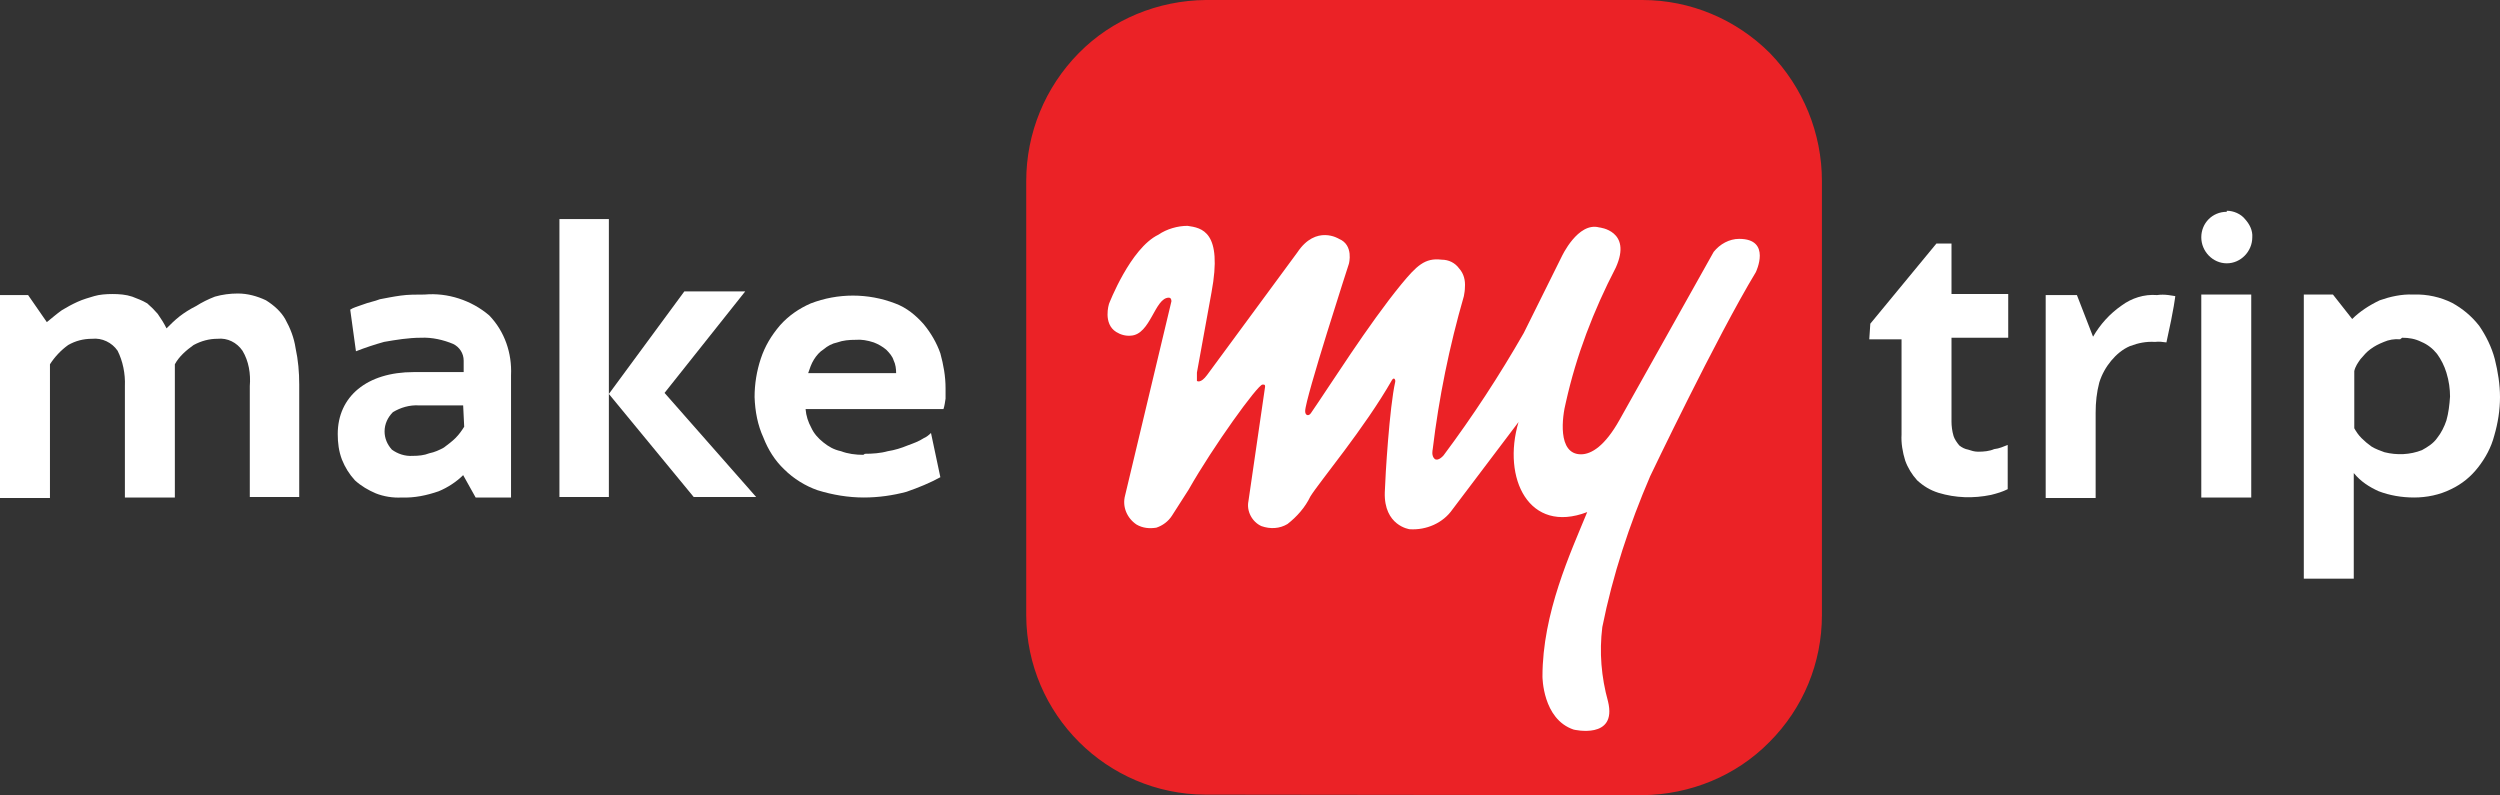
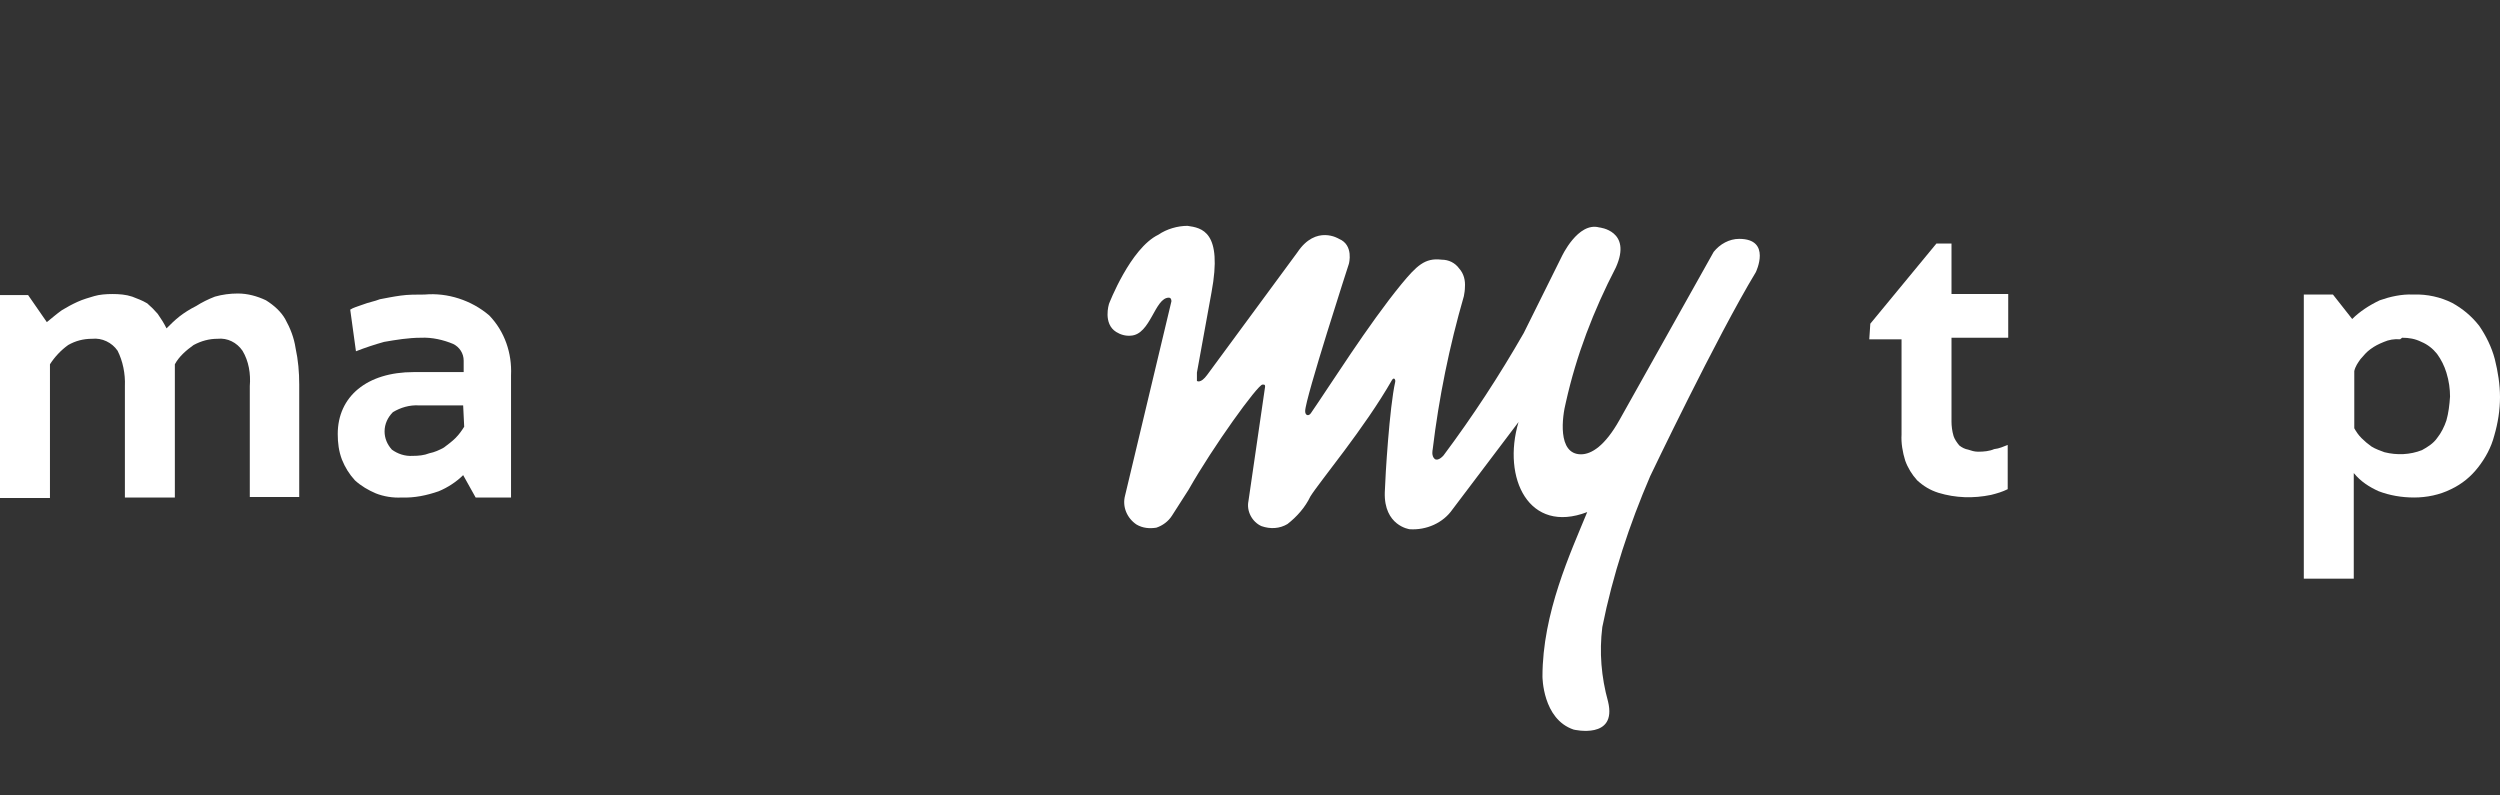
<svg xmlns="http://www.w3.org/2000/svg" version="1.1" id="Layer_1" x="0px" y="0px" viewBox="0 0 480.4 152.8" style="enable-background:new 0 0 480.4 152.8;" xml:space="preserve">
  <rect x="0" y="0" width="480.4" height="152.8" fill="#333333" stroke="none" />
  <style type="text/css">
  .st0{fill:#EB2226;}
	.st1{fill:#FFFFFF;}
 </style>
  <g>
-     <path class="st0" d="M315.6,152.8c9.2-0.1,18-3.7,24.4-10.2c6.5-6.5,10.1-15.2,10.1-24.4V34.8c0-9.2-3.6-18-10-24.6   C333.6,3.7,324.8,0,315.6,0h-83.9c-9.2,0.1-18,3.7-24.4,10.2c-6.5,6.6-10.1,15.4-10.1,24.6v83.5c0.1,19,15.5,34.3,34.4,34.4">
-   </path>
    <path class="st1" d="M291.8,81.1c-3.2,10.8,2,21.6,13.2,17.3c-3.2,7.8-8.6,19.4-8.6,31.6c0,0,0,8.2,6,10.2c0,0,8.4,2,6.6-5.4   c-1.3-4.7-1.7-9.5-1.1-14.3c2-10,5.2-19.7,9.2-29c0,0,12.8-26.8,20.3-39.2c0,0,3.1-6.4-3.2-6.4c-1.9,0-3.7,1-4.9,2.5l-18.1,32.3   c-2.8,5-5.4,6.6-7.4,6.6c-4.6,0-3.6-7.3-2.9-10c2-9,5.3-17.6,9.6-25.9c3.2-7.1-3.2-7.7-3.2-7.7c-4.1-1.1-7.2,5.6-7.2,5.6L292.8,64   c-4.7,8.2-9.8,16-15.4,23.5c0,0-1,1.2-1.7,0.7c-0.7-0.6-0.4-1.8-0.4-1.8c1.2-10,3.2-19.8,6-29.5c0.1-0.6,0.2-1.1,0.2-1.7   c0.1-1.3-0.2-2.6-1.1-3.6c-0.8-1.1-2-1.7-3.4-1.7c-3.2-0.4-4.8,1.2-7.7,4.7c-6.4,7.8-13.8,19.6-17.4,24.8c-0.4,0.6-1.1,0.5-1.1-0.4   c0-2.4,8.4-28.3,8.4-28.3s1-3.6-1.9-4.8c0,0-4.4-2.8-8,2.6l-17.3,23.5c-1.3,1.8-2,1.2-2,1.2v-1.6l2.8-15.4   c2.2-11.8-1.9-12.4-4.6-12.8c-1.9,0-4,0.6-5.6,1.7c-5.4,2.6-9.5,13.3-9.5,13.3s-1.2,3.8,1.4,5.4c0.8,0.5,1.8,0.8,2.8,0.7   c3.8-0.2,4.6-7.3,7.3-7.3c0.5,0,0.5,0.6,0.5,0.7l-8.9,37.3c-0.6,2.2,0.4,4.4,2.2,5.6c1.2,0.7,2.5,0.8,3.8,0.6   c1.2-0.4,2.3-1.2,3-2.3l3.2-5c4.7-8.3,13.3-20.2,14.2-20.2c0.4,0,0.5,0,0.5,0.4l-3.2,22c-0.4,1.9,0.7,4,2.5,4.8   c1.7,0.6,3.5,0.5,5-0.4c1.8-1.4,3.4-3.2,4.4-5.3c1.8-2.9,10.4-13.1,15.7-22.4c0.4-0.6,0.7,0,0.6,0.4c-1.1,4.9-1.9,18-2,21.2   c-0.2,6.4,4.7,7.1,4.8,7.1c3.2,0.2,6.4-1.2,8.2-3.8">
  </path>
    <path class="st1" d="M33.6,95.6H24V74.2c0.1-2.4-0.4-4.8-1.4-6.8c-1.1-1.6-3-2.5-4.9-2.3c-1.7,0-3.2,0.4-4.6,1.2   c-1.4,1-2.6,2.3-3.5,3.7v25.7H0v-39h5.4L9,61.9c1-0.8,1.9-1.6,2.9-2.3c1-0.6,1.9-1.1,3-1.6s2.2-0.8,3.2-1.1s2.3-0.4,3.5-0.4   c1.3,0,2.6,0.1,3.8,0.5c1,0.4,1.9,0.7,2.9,1.3c0.7,0.6,1.4,1.3,2,2c0.7,1,1.2,1.8,1.7,2.8c0.7-0.7,1.6-1.6,2.5-2.3s2-1.4,3.2-2   c1.1-0.7,2.3-1.3,3.6-1.8c1.4-0.4,2.9-0.6,4.4-0.6c1.9,0,3.7,0.5,5.4,1.3c1.6,1,2.9,2.2,3.7,3.6c1,1.8,1.7,3.6,2,5.6   c0.5,2.3,0.7,4.6,0.7,7v21.6H48V74.2c0.2-2.4-0.2-4.8-1.4-6.8c-1.1-1.6-2.9-2.5-4.8-2.3c-1.6,0-3.1,0.4-4.6,1.2   c-1.4,1-2.8,2.2-3.6,3.7">
  </path>
    <path class="st1" d="M89,77.9h-8.5c-1.8-0.1-3.5,0.4-5,1.3c-1,1-1.6,2.3-1.6,3.7c0,1.3,0.5,2.5,1.4,3.5c1.1,0.8,2.5,1.3,4,1.2   c1.1,0,2.2-0.1,3.2-0.5c1-0.2,1.9-0.6,2.8-1.1c0.8-0.6,1.6-1.2,2.2-1.8c0.7-0.7,1.2-1.4,1.7-2.2 M89,91.3c-1.3,1.3-3,2.4-4.7,3.1   c-2.3,0.8-4.7,1.3-7.1,1.2c-1.7,0.1-3.5-0.2-5-0.8c-1.4-0.6-2.8-1.4-4-2.5c-1.1-1.2-1.9-2.5-2.5-4c-0.6-1.6-0.8-3.2-0.8-4.9   c0-7.2,5.6-11.9,14.6-11.9h9.6v-2.2c0-1.4-0.8-2.6-2-3.2c-1.9-0.8-4.1-1.3-6.2-1.2c-2.4,0-4.8,0.4-7.1,0.8   c-1.8,0.5-3.6,1.1-5.4,1.8l-1.1-8c0.6-0.4,1.4-0.6,2.5-1c1-0.4,2.2-0.6,3.2-1c1.1-0.2,2.5-0.5,4-0.7c1.4-0.2,3-0.2,4.6-0.2   c4.4-0.4,9,1.1,12.4,4c3,3.1,4.4,7.3,4.2,11.5v23.5h-6.8L89,91.3z">
  </path>
-     <polyline class="st1" points="143.2,56 127.7,75.5 145.3,95.5 133.3,95.5 117,75.7 117,95.5 107.5,95.5 107.5,42.1 117,42.1    117,75.7 131.5,56 143.2,56  ">
-   </polyline>
-     <path class="st1" d="M164.4,65.3c-1.2,0-2.4,0.1-3.5,0.5c-1,0.2-1.9,0.7-2.6,1.3c-0.8,0.5-1.4,1.2-1.9,2c-0.5,0.8-0.8,1.7-1.1,2.6   h16.9c0-0.8-0.1-1.7-0.5-2.5c-0.2-0.7-0.8-1.4-1.4-2c-0.7-0.6-1.6-1.1-2.4-1.4C166.7,65.4,165.5,65.2,164.4,65.3 M166.2,87.2   c1.4,0,3-0.1,4.4-0.5c1.3-0.2,2.6-0.6,3.8-1.1c1.1-0.4,2.2-0.8,3.1-1.4c0.5-0.2,1-0.6,1.4-1l1.8,8.5c-2,1.1-4.2,2-6.5,2.8   c-2.6,0.7-5.4,1.1-8.2,1.1c-3,0-6-0.5-8.9-1.4c-2.3-0.8-4.6-2.2-6.4-4c-1.8-1.7-3.1-3.8-4-6.1c-1.1-2.4-1.6-5-1.7-7.8   c0-2.5,0.4-5,1.2-7.4s2-4.4,3.7-6.4c1.6-1.8,3.6-3.2,5.9-4.2c5.2-2,11-2,16.2,0c2.2,0.8,4,2.3,5.5,4c1.4,1.7,2.5,3.6,3.2,5.6   c0.6,2.2,1,4.4,1,6.7c0,0.6,0,1.3,0,2c-0.1,0.7-0.2,1.4-0.4,2h-26.5c0.1,1.3,0.5,2.5,1.1,3.6c0.5,1.1,1.3,2,2.3,2.8   c1,0.8,2,1.4,3.4,1.7c1.3,0.5,2.8,0.7,4.3,0.7L166.2,87.2L166.2,87.2z">
-   </path>
    <path class="st1" d="M359.4,62.2l12.7-15.4h2.9v9.7h10.9v8.4H375V81c0,0.8,0.1,1.8,0.4,2.8c0.2,0.6,0.6,1.2,1.1,1.8   c0.5,0.4,1.1,0.7,1.7,0.8c0.6,0.2,1.2,0.4,1.9,0.4c1.1,0,2.2-0.1,3.1-0.5c1-0.1,1.8-0.5,2.6-0.8V94c-1,0.5-2,0.8-3.2,1.1   c-3.4,0.7-6.8,0.6-10.1-0.4c-1.6-0.5-2.9-1.3-4.1-2.4c-1-1.1-1.8-2.4-2.3-3.8c-0.5-1.6-0.8-3.4-0.7-5V65.2h-6.2">
-   </path>
-     <path class="st1" d="M402.2,64.7c1.4-2.4,3.2-4.4,5.5-6c1.9-1.4,4.3-2.2,6.8-2c0.7-0.1,1.4-0.1,2.2,0l1.3,0.2c0,0-0.2,2.2-1.7,8.9   c-0.7-0.1-1.4-0.2-2.2-0.1c-1.7-0.1-3.2,0.2-4.8,0.8c-1.4,0.6-2.6,1.6-3.6,2.8c-1,1.2-1.8,2.6-2.3,4.2c-0.5,1.9-0.7,3.8-0.7,5.8   v16.4h-9.6v-39h6">
  </path>
    <path class="st1" d="M461.2,65.2c-1.1-0.1-2.2,0.1-3.1,0.5c-1,0.4-1.8,0.8-2.6,1.4c-0.7,0.5-1.3,1.2-1.9,1.9   c-0.5,0.7-1,1.4-1.2,2.3v11c0.4,0.7,0.8,1.3,1.4,1.9c0.6,0.6,1.2,1.1,1.9,1.6c0.8,0.5,1.7,0.8,2.5,1.1c2.4,0.6,4.9,0.5,7.2-0.4   c1.1-0.6,2.2-1.3,2.9-2.3c0.8-1,1.4-2.2,1.8-3.4c0.4-1.4,0.6-3,0.7-4.6c0-1.4-0.2-3-0.7-4.6c-0.4-1.3-1-2.5-1.8-3.6   c-0.8-1-1.8-1.8-3-2.3c-1.2-0.6-2.4-0.8-3.7-0.8 M463.8,56.6c2.6-0.1,5.2,0.5,7.4,1.6c2,1.1,3.7,2.5,5.2,4.4c1.3,1.9,2.4,4.1,3,6.4   c0.6,2.4,1,4.9,1,7.3c0,2.5-0.4,5-1.1,7.4c-0.6,2.3-1.7,4.3-3.1,6.1c-1.4,1.8-3.1,3.2-5.2,4.2c-2.2,1.1-4.7,1.6-7.1,1.6   c-2.4,0-4.7-0.4-6.8-1.2c-1.8-0.8-3.5-1.9-4.8-3.5v20.3h-9.6V56.6h5.6l3.7,4.7c1.4-1.4,3.2-2.6,5.3-3.6c2-0.7,4.2-1.2,6.4-1.1   L463.8,56.6L463.8,56.6z">
  </path>
-     <path class="st1" d="M427.9,40.7c-2.8,0-4.9,2.2-4.9,4.9s2.2,5,4.9,5s4.9-2.3,4.9-5c0.1-1.3-0.5-2.5-1.4-3.5   c-0.8-1-2.2-1.6-3.5-1.6 M432.6,95.6H423v-39h9.6V95.6z">
-   </path>
  </g>
</svg>